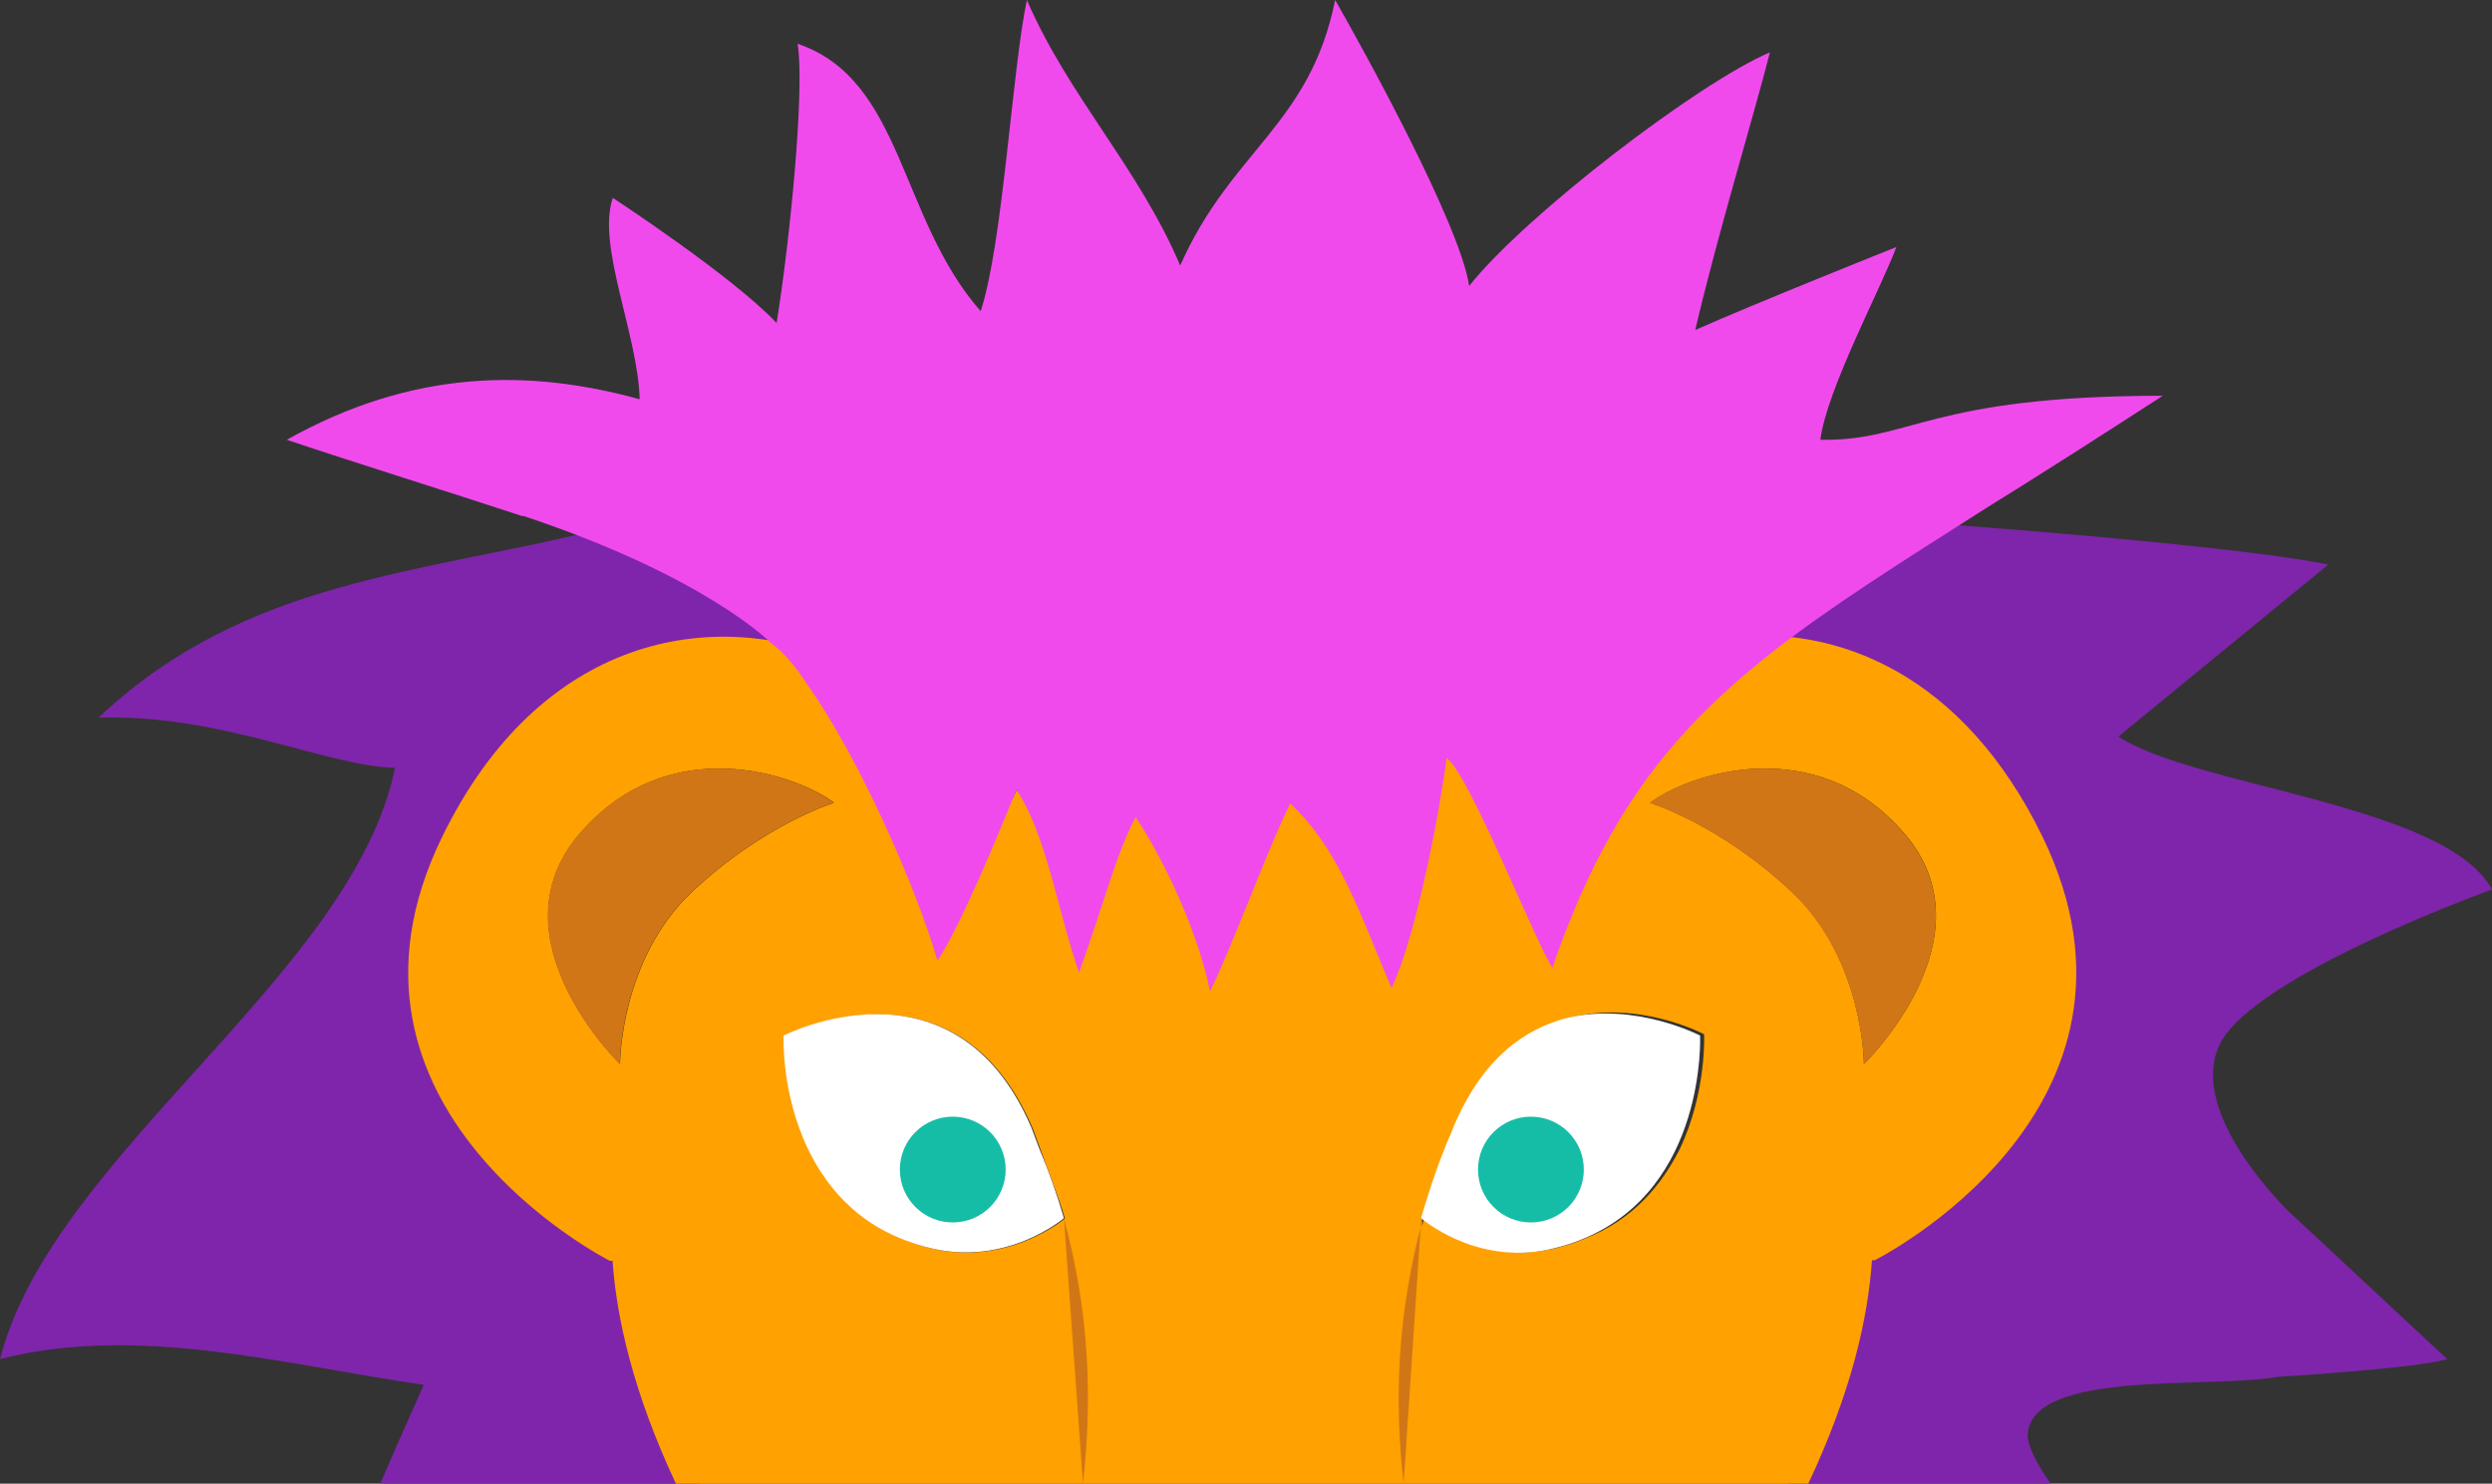
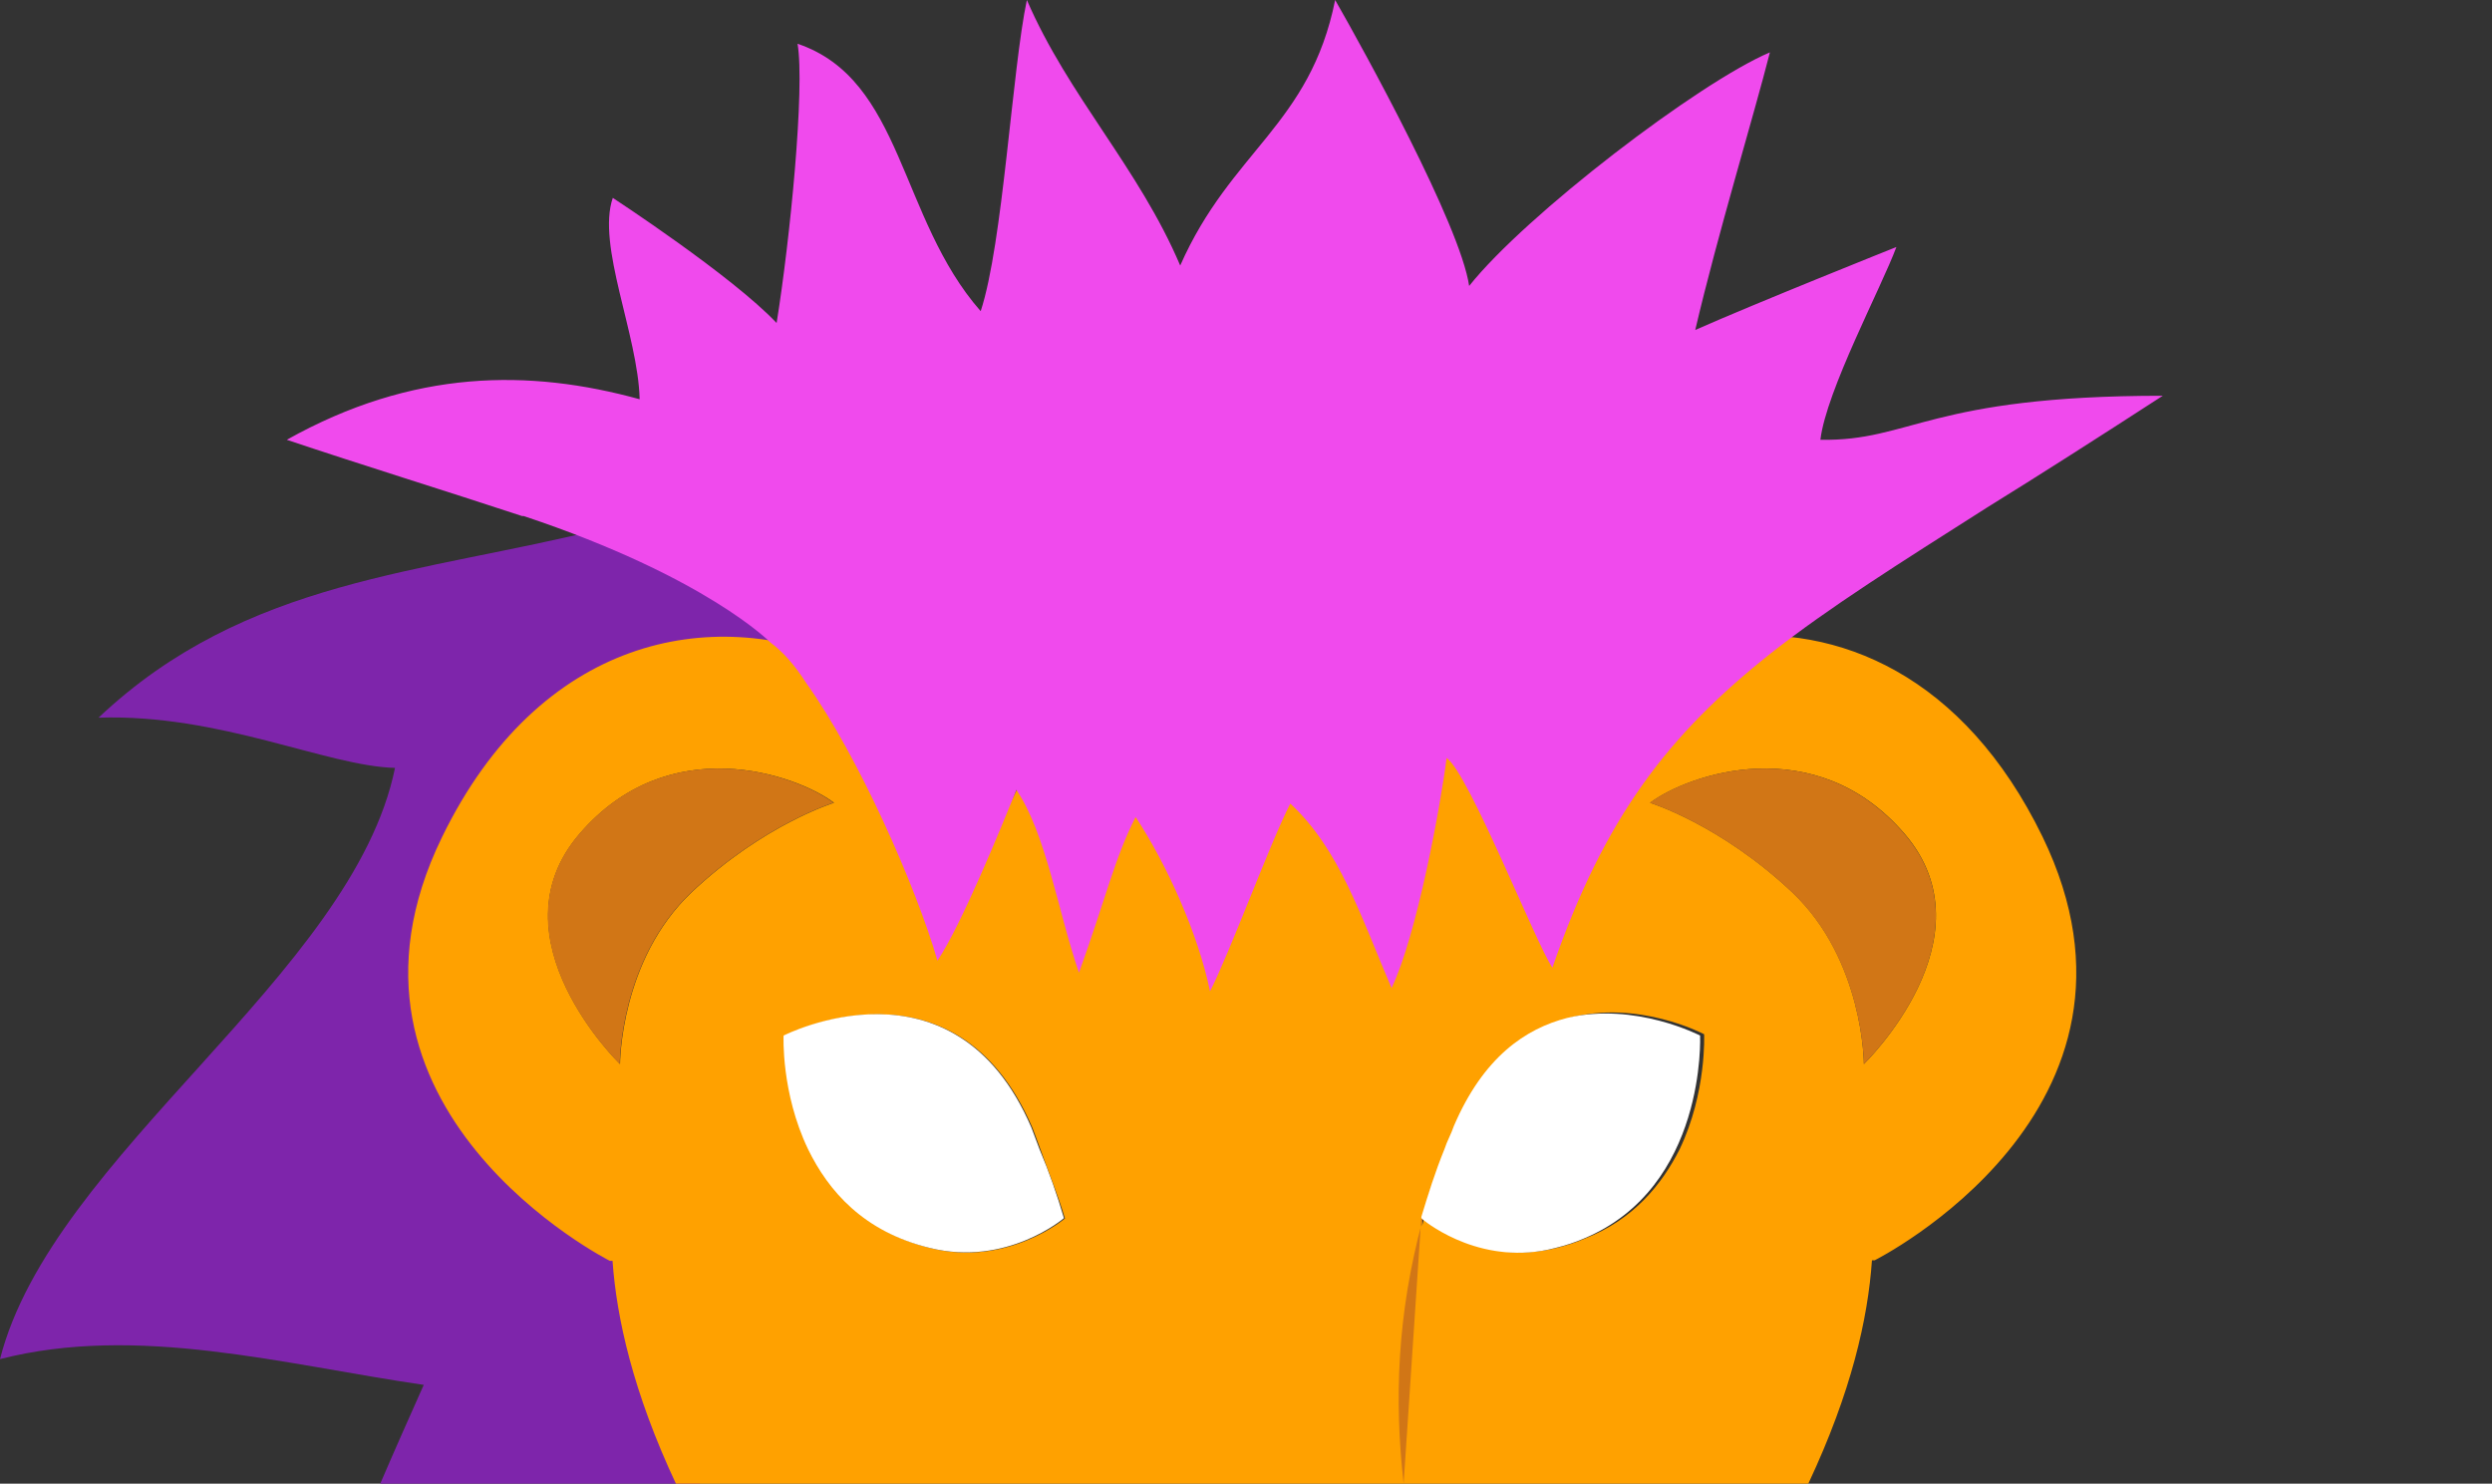
<svg xmlns="http://www.w3.org/2000/svg" id="Layer_5" x="0px" y="0px" viewBox="0 0 928 552.6" style="enable-background:new 0 0 928 552.6;" xml:space="preserve">
  <rect x="0" y="0" width="928" height="552.6" fill="#333333" stroke="none" />
  <style type="text/css">
	.st0{fill:#7E25AB;}
	.st1{fill:#FFA100;}
	.st2{fill:#D17616;}
	.st3{fill:#FFFFFF;}
	.st4{fill:#15BDA6;}
	.st5{fill:#F04AED;}
</style>
  <g>
    <path class="st0" d="M260.7,552.6c-16.7-34.3-23.7-61.5-25.3-83.2h-1.1c0,0-119.6-56.5-66.8-157.8c39.3-75.1,111.7-70.5,160.5-65   c-4.3-5-8.6-9.1-12.9-12.1c0,0-23.2-19.7-89.4-37.8h-0.5c-67.9,17.1-133.6,18.7-188.5,70.6c45.2-1.5,85.1,18.1,110.4,18.7   C131.4,363,19.4,430.1,0,506.2c51.2-13.1,105.6,2,157.8,9.6c-5.4,12.1-10.8,24.2-16.2,36.8" />
-     <path class="st0" d="M763.7,552.6c-5.4-7.6-8.6-14.1-8.6-18.1c1.1-24.7,68-17.1,93.1-21.7c0,0,50.8-3,63.1-6.6l-58.9-54.9   c0,0-38.5-36.8-25.7-62.5S928,331.3,928,331.3c-17.1-31.8-111.3-38.3-139.1-57l78.1-64c-23-5-93.6-11.6-157.3-16.1   c-31,16.1-56.7,29.7-77.6,43.4c45.5-5.5,95.2,14.1,126.3,74.1C810.8,413.4,692,469.4,692,469.4H691c-1.6,21.2-8,48.9-25.1,83.2" />
    <path class="st1" d="M673.4,552.6c16.1-34.3,22.2-61.5,23.7-83.2h1c0,0,111.9-56,62.5-157.8c-29.2-60-76.1-79.6-119-74.1   c-34.8,24.2-56.5,48.9-74.1,93.8c-5.5-7.1-28.2-58-35.8-62.5c-2,14.1-10.1,52.9-18.7,68.6c-10.6-21.7-17.6-41.3-34.3-54.9   c-6.6,11.1-20.7,44.9-27.2,56c-4-17.1-14.6-37.8-25.2-51.9c-7.1,12.1-10.1,24.2-19.2,46.4c-7.1-18.1-11.1-41.3-21.2-54.4   c-5,11.1-18.7,40.3-26.7,50.9c-7.1-22.2-26.2-61.5-44.4-82.7c-49.9-21.7-113.9-9.6-150.2,65c-49.4,101.3,62.5,157.8,62.5,157.8h1   c1.5,21.2,7.6,48.9,23.7,83.2 M529.8,453.3c2-8.6,5-16.6,8.6-25.2c1-3,2.5-5.5,3.5-8.6c11.1-25.2,26.7-36.3,42.3-40.3   c25.7-7.1,50.4,6,50.4,6s1,21.7-9.1,42.8c-6.6,13.1-17.1,26.2-35.3,33.3c-3.5,1.5-6.6,2.5-10.6,3.5c-26.7,6.6-46.9-8.6-49.4-10.6   c-9.6,35.3-10.6,67.5-7.1,98.3 M403.7,552.6c3.5-30.8,2.5-63.5-7.1-98.8c0,0-21.2,18.1-49.9,11.1c-24.2-6-37.8-21.2-45.4-36.8   c-10.1-21.2-9.1-42.3-9.1-42.3s63.5-32.8,92.3,34.3c1,2.5,2,5.5,3,8.1c3,8.6,6.6,17.1,9.1,25.7 M257.6,332.3   c-26.7,25.2-26.7,64-26.7,64s-48.4-46.9-15.1-85.7s80.7-22.2,94.8-11.6C310.5,299,284.3,307.1,257.6,332.3z M694.1,396.3   c0,0,0-38.8-26.7-64c-26.7-25.2-52.9-33.3-52.9-33.3c14.1-10.6,61.5-27.2,94.8,11.6C742.5,349.4,694.1,396.3,694.1,396.3z" />
    <path class="st2" d="M215.7,310.6c-33.3,38.8,15.1,85.7,15.1,85.7s0-38.8,26.7-64c26.7-25.2,52.9-33.3,52.9-33.3   C296.4,288.4,249,271.8,215.7,310.6z" />
    <path class="st2" d="M694.1,396.3c0,0,48.4-46.9,15.1-85.7c-33.3-38.8-80.7-22.2-94.8-11.6c0,0,26.2,8.1,52.9,33.3   S694.1,396.3,694.1,396.3z" />
    <path class="st3" d="M633.1,385.7c0,0-24.2-12.6-49.4-6.6c-15.6,4-31.3,14.6-42.3,40.3c-1,3-2.5,5.5-3.5,8.6   c-3.5,8.6-6,16.6-8.6,25.2v0.5c0,0,0,0,0.5,0.5c2.5,2,22.7,17.6,49.4,10.6c4-1,7.1-2,10.6-3.5C635.6,442.2,633.1,385.7,633.1,385.7   z" />
    <path class="st3" d="M384.1,420c-28.7-67-92.3-34.3-92.3-34.3s-1,21.2,9.1,42.3c7.6,15.6,20.7,30.8,45.4,36.8   c28.7,7.1,49.9-11.1,49.9-11.1c-2.5-8.6-5.5-17.1-9.1-25.7C386.1,425.5,385.1,422.5,384.1,420z" />
-     <circle class="st4" cx="570.1" cy="435.6" r="19.7" />
-     <circle class="st4" cx="354.8" cy="435.6" r="19.7" />
    <path class="st5" d="M287,239.4c4.4,3.2,8.9,8.2,13.3,15.1c19.4,27.1,41,76.2,48.8,103.3c8.9-13.2,23.8-49.8,29.4-63.6   c11.1,16.4,15.5,45.4,23.3,68.1c10-27.7,13.3-42.8,21.1-58c11.6,17.6,23.3,43.5,27.7,64.9c7.2-13.9,22.7-56.1,29.9-69.9   c18.3,17,26.1,41.6,37.7,68.7c9.4-19.5,18.3-68.1,20.5-85.7c8.3,5.7,33.3,69.3,39.4,78.1c19.4-56.1,43.3-87,81.5-117.2   c21.6-17,47.7-33.4,80.4-54.2c19.4-12,41-25.8,65.4-41.6c-87.1,0-93.7,17-127.5,16.4c2.2-18.3,22.7-56.7,28.3-71.8   c0,0-52.1,20.8-74.9,30.9C639.7,87,653,43.5,659.1,19.5c-26.6,11.3-90.9,60.5-112,87C543.8,83.8,507.7,18.3,497.2,0   c-9.4,46.6-38.8,56.1-57.7,98.9C424,62.4,397.9,35.9,382.4,0c-5.5,25.8-8.9,90.7-17.2,115.9c-30.5-34.7-28.8-86.3-68.2-99.6   c2.8,16.4-2.8,73.1-7.8,104c-16.6-17.6-61-46.6-61-46.6c-6.1,17.6,9.4,51,10,75c-41-11.3-84.3-11.3-131.4,15.1   c28.3,9.5,58.8,18.9,87.6,28.4h0.6C263.2,214.9,287,239.4,287,239.4z" />
-     <path class="st2" d="M396.2,453.8c9.6,35.3,10.6,67.5,7.1,98.8" />
    <path class="st2" d="M522.7,552.6c-3.5-30.8-2.5-63,7.1-98.3l-0.5-0.5v-0.5" />
  </g>
</svg>